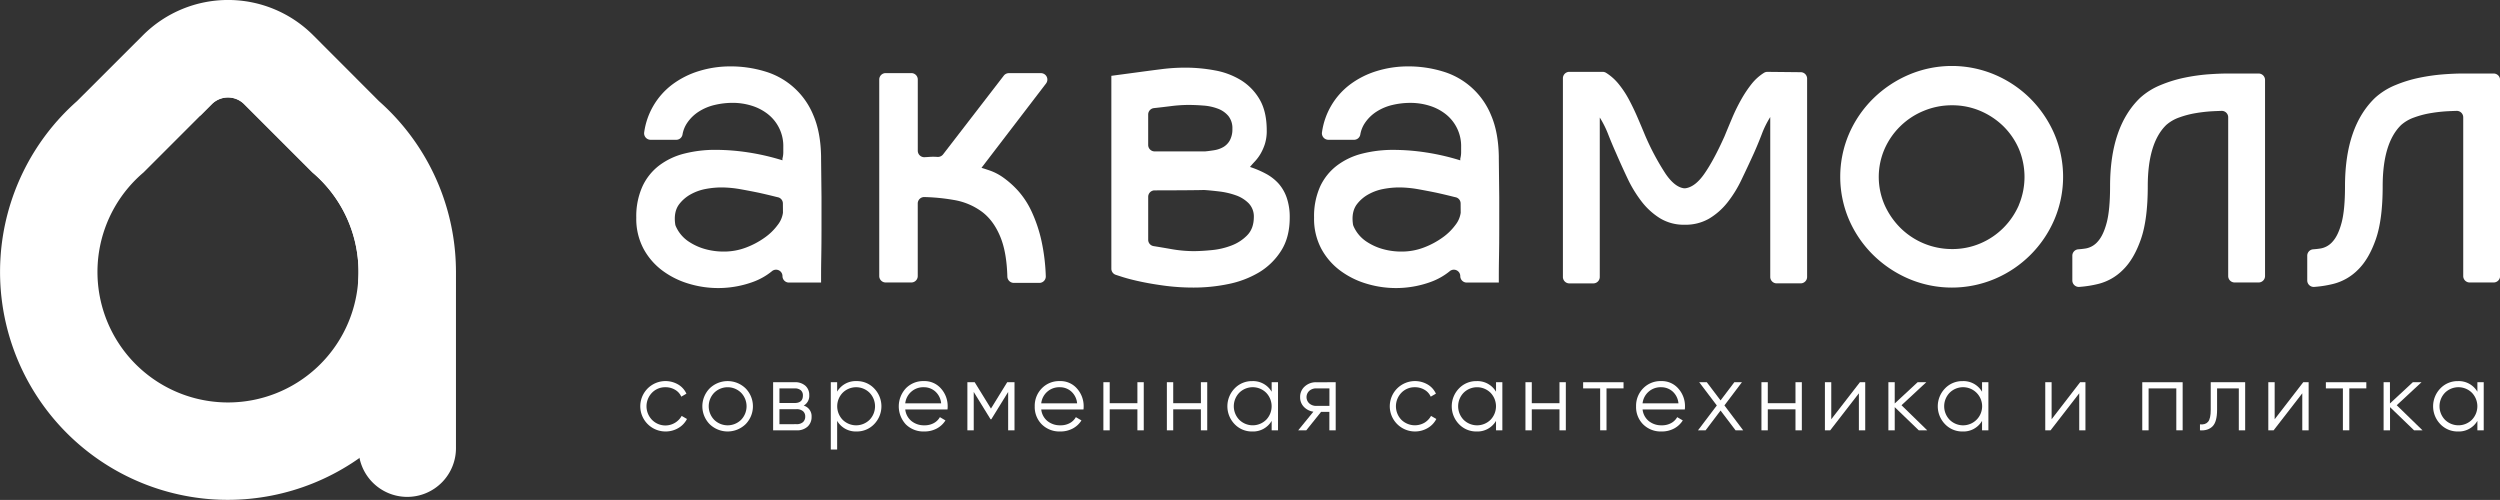
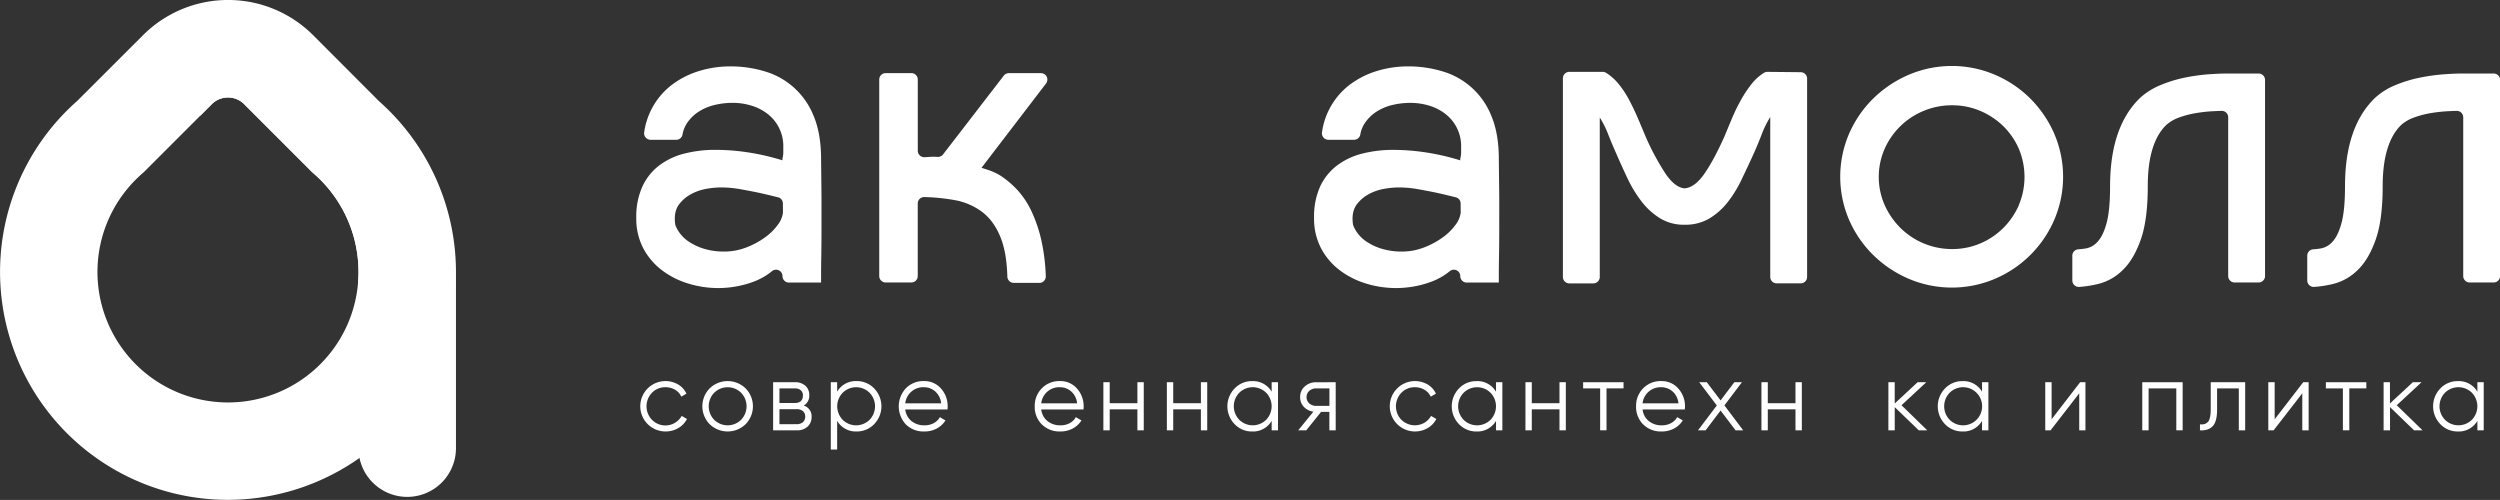
<svg xmlns="http://www.w3.org/2000/svg" viewBox="0 0 1412.78 282.5">
  <rect x="0" y="0" width="1412.78" height="282.5" fill="#333333" stroke="none" />
  <defs>
    <style>.cls-1{fill:#fff;}</style>
  </defs>
  <g id="Слой_2" data-name="Слой 2">
    <g id="Слой_1-2" data-name="Слой 1">
      <path class="cls-1" d="M464,88.42q-.24-13.73-4.38-23.32a42.46,42.46,0,0,0-27.34-24.74,66.64,66.64,0,0,0-19.65-2.84,59.8,59.8,0,0,0-17.52,2.6,49,49,0,0,0-15.27,7.7A40.88,40.88,0,0,0,364.05,74.7,3.68,3.68,0,0,0,367.66,79h14.49a3.6,3.6,0,0,0,3.55-3,16.56,16.56,0,0,1,2.52-6.38,22.58,22.58,0,0,1,6.62-6.51,28.68,28.68,0,0,1,9-3.79A43.8,43.8,0,0,1,414,58.12a36,36,0,0,1,10.53,1.54,28.31,28.31,0,0,1,9.12,4.61,22.94,22.94,0,0,1,9,18.94v3.08a13.66,13.66,0,0,1-.48,3.31v1a131.67,131.67,0,0,0-19.53-4.5,123.41,123.41,0,0,0-18.11-1.42,70.67,70.67,0,0,0-17.87,2.13,39.49,39.49,0,0,0-14.21,6.75A31.58,31.58,0,0,0,363,105.46,41.07,41.07,0,0,0,359.57,123a36,36,0,0,0,4,17.4,37.74,37.74,0,0,0,10.65,12.43,47.45,47.45,0,0,0,14.91,7.46,57.42,57.42,0,0,0,36.46-1,36.58,36.58,0,0,0,10.6-6,3.63,3.63,0,0,1,6,2.76h0a3.63,3.63,0,0,0,3.63,3.63H464v-4.38q0-4.14.12-10.88t.12-15.39V111.38L464,89.6Zm-21.54,31.81a14.27,14.27,0,0,1-3,6.92,31.68,31.68,0,0,1-7.34,7.14,45.78,45.78,0,0,1-10.53,5.6,34.83,34.83,0,0,1-12.55,2.27,38.45,38.45,0,0,1-10.65-1.43,32,32,0,0,1-8.76-3.93,20,20,0,0,1-7.77-9.06,4.12,4.12,0,0,1-.29-1.08c-.66-4.74.12-8.55,2.38-11.43a20.9,20.9,0,0,1,6.5-5.48,28.05,28.05,0,0,1,8.53-3,49.16,49.16,0,0,1,8.64-.83,63.3,63.3,0,0,1,10.77,1q5.57,1,10.42,2c3.23.72,6.07,1.39,8.52,2,.84.22,1.6.4,2.26.55a3.59,3.59,0,0,1,2.83,3.54Z" />
      <path class="cls-1" d="M567.27,42.72,532.92,87.28a3.73,3.73,0,0,1-3.27,1.39,30.61,30.61,0,0,0-4.49,0c-.88.07-1.77.12-2.67.16a3.66,3.66,0,0,1-3.84-3.64V44.94A3.63,3.63,0,0,0,515,41.31H500.51a3.64,3.64,0,0,0-3.64,3.63V156a3.63,3.63,0,0,0,3.64,3.63H515a3.62,3.62,0,0,0,3.63-3.63v-41a3.63,3.63,0,0,1,3.7-3.64A109.74,109.74,0,0,1,539,113a36.88,36.88,0,0,1,16,6.74q6.75,5.1,10.53,14.68,3.36,8.49,3.74,21.87a3.66,3.66,0,0,0,3.63,3.58h14.45a3.64,3.64,0,0,0,3.64-3.76,110.47,110.47,0,0,0-2.37-19.67,80.39,80.39,0,0,0-5.69-17,47.52,47.52,0,0,0-7.57-11.6,52.11,52.11,0,0,0-8.17-7.34,30.53,30.53,0,0,0-7.46-4c-2.28-.79-4-1.34-5.08-1.66l36.48-47.66a3.63,3.63,0,0,0-2.89-5.84H570.15A3.65,3.65,0,0,0,567.27,42.72Z" />
-       <path class="cls-1" d="M722.6,103.81a26.34,26.34,0,0,0-7.11-5.57,56.11,56.11,0,0,0-9.11-3.9q1.18-1.43,2.84-3.2A24.75,24.75,0,0,0,712.3,87a28.47,28.47,0,0,0,2.48-5.56,24.54,24.54,0,0,0,1.07-7.7q0-10.65-4-17.52a31.17,31.17,0,0,0-10.54-10.89,42.78,42.78,0,0,0-14.8-5.56,91,91,0,0,0-16.57-1.54,106.3,106.3,0,0,0-13.37.83q-6.51.82-12.67,1.66l-12.31,1.65-3.55.48v109a3.62,3.62,0,0,0,2.46,3.44c1.08.36,2.39.78,3.92,1.27q4.49,1.41,10.75,2.72T659,161.57a125.56,125.56,0,0,0,15.59.94,96.22,96.22,0,0,0,19.6-2,55.31,55.31,0,0,0,17.36-6.62A37.83,37.83,0,0,0,724,141.68q4.83-7.58,4.84-18.7a33.5,33.5,0,0,0-1.66-11.12A23.58,23.58,0,0,0,722.6,103.81ZM648.85,64.7a3.65,3.65,0,0,1,3.28-3.61q5-.54,9.27-1.08a82.15,82.15,0,0,1,9.94-.71c2.85,0,5.76.12,8.76.36a28.52,28.52,0,0,1,8.17,1.77,14.15,14.15,0,0,1,5.92,4.14,11,11,0,0,1,2.25,7.22A13.09,13.09,0,0,1,695,79.3a9.92,9.92,0,0,1-3.67,3.79,15.07,15.07,0,0,1-5.09,1.78c-1.82.3-3.58.53-5.25.69l-.4,0H652.49a3.64,3.64,0,0,1-3.64-3.64Zm56,68.22a24.42,24.42,0,0,1-8.88,5.8,41.92,41.92,0,0,1-11.12,2.61q-5.93.58-10.18.59a74.46,74.46,0,0,1-12.9-1.18q-5.1-.9-9.85-1.66a3.61,3.61,0,0,1-3.06-3.58V111.21a3.63,3.63,0,0,1,3.62-3.63c9.53,0,25.54-.09,27.45-.21a4.34,4.34,0,0,1,.51,0c2.44.16,5.26.43,8.43.81a43.12,43.12,0,0,1,9.35,2.13,19.13,19.13,0,0,1,7.34,4.49,10.75,10.75,0,0,1,3,7.93Q708.51,129.15,704.84,132.92Z" />
      <path class="cls-1" d="M847,88.42q-.24-13.73-4.38-23.32a42.46,42.46,0,0,0-27.34-24.74,66.64,66.64,0,0,0-19.65-2.84,59.8,59.8,0,0,0-17.52,2.6,49,49,0,0,0-15.27,7.7A40.88,40.88,0,0,0,747.08,74.7,3.68,3.68,0,0,0,750.69,79h14.49a3.6,3.6,0,0,0,3.55-3,16.56,16.56,0,0,1,2.52-6.38,22.58,22.58,0,0,1,6.62-6.51,28.68,28.68,0,0,1,9-3.79,43.8,43.8,0,0,1,10.18-1.18,36.13,36.13,0,0,1,10.54,1.54,28.26,28.26,0,0,1,9.11,4.61,22.94,22.94,0,0,1,9,18.94v3.08a13.66,13.66,0,0,1-.48,3.31v1a131.67,131.67,0,0,0-19.53-4.5,123.41,123.41,0,0,0-18.11-1.42,70.67,70.67,0,0,0-17.87,2.13,39.49,39.49,0,0,0-14.21,6.75A31.58,31.58,0,0,0,746,105.46,41.07,41.07,0,0,0,742.6,123a36,36,0,0,0,4,17.4,37.74,37.74,0,0,0,10.65,12.43,47.45,47.45,0,0,0,14.91,7.46,57.42,57.42,0,0,0,36.46-1,36.58,36.58,0,0,0,10.6-6,3.63,3.63,0,0,1,6,2.76h0a3.63,3.63,0,0,0,3.64,3.63H847v-4.38q0-4.14.12-10.88t.12-15.39V111.38L847,89.6Zm-21.54,31.81a14.27,14.27,0,0,1-3,6.92,31.68,31.68,0,0,1-7.34,7.14,45.78,45.78,0,0,1-10.53,5.6,34.83,34.83,0,0,1-12.55,2.27,38.45,38.45,0,0,1-10.65-1.43,32,32,0,0,1-8.76-3.93,20.09,20.09,0,0,1-7.77-9.06,4.54,4.54,0,0,1-.29-1.08q-1-7.11,2.38-11.43a20.83,20.83,0,0,1,6.51-5.48,27.9,27.9,0,0,1,8.52-3,49.16,49.16,0,0,1,8.64-.83,63.3,63.3,0,0,1,10.77,1q5.57,1,10.42,2c3.23.72,6.07,1.39,8.52,2,.84.22,1.6.4,2.26.55a3.59,3.59,0,0,1,2.83,3.54Z" />
      <path class="cls-1" d="M989.92,47.35a66.84,66.84,0,0,0-6,9,101.12,101.12,0,0,0-5,10.18q-2.25,5.33-4.39,10.54-6.16,13.72-11.5,21.3-5.06,7.19-10.43,8a4,4,0,0,1-1.19,0q-5.16-.82-10.2-8.22A141.57,141.57,0,0,1,929.7,76.58q-2.15-5.2-4.4-10.41t-4.85-10.06a54.27,54.27,0,0,0-5.93-8.88,28.8,28.8,0,0,0-6.91-6.08,3.74,3.74,0,0,0-2-.55H886.85a3.63,3.63,0,0,0-3.63,3.63V156.51a3.63,3.63,0,0,0,3.63,3.64h13.56a3.64,3.64,0,0,0,3.64-3.64V66.4a55.55,55.55,0,0,1,4.83,9.71q2.25,5.69,4.38,10.42,3.06,7.09,6.49,14.32a70.83,70.83,0,0,0,7.91,13,39.46,39.46,0,0,0,10.39,9.47A25.83,25.83,0,0,0,952,127a26.59,26.59,0,0,0,13.82-3.44,38.11,38.11,0,0,0,10.27-9,66.58,66.58,0,0,0,8-12.9q3.54-7.34,7.09-15.15,2.12-4.74,4.37-10.54a53.16,53.16,0,0,1,4.84-9.82v90.34a3.63,3.63,0,0,0,3.63,3.64h13.57a3.64,3.64,0,0,0,3.63-3.64V44.43a3.63,3.63,0,0,0-3.6-3.63l-18.79-.19a3.68,3.68,0,0,0-2,.55A28,28,0,0,0,989.92,47.35Z" />
      <path class="cls-1" d="M1147.41,55.75a63.76,63.76,0,0,0-20-13.49,62.17,62.17,0,0,0-48.76,0,65.24,65.24,0,0,0-20.13,13.49,63.3,63.3,0,0,0-13.61,19.89,61.72,61.72,0,0,0,0,48.53,63.37,63.37,0,0,0,13.61,19.88,65.24,65.24,0,0,0,20.13,13.49,62.28,62.28,0,0,0,48.76,0,63.51,63.51,0,0,0,33.5-33.37,61.72,61.72,0,0,0,0-48.53A64.32,64.32,0,0,0,1147.41,55.75Zm-6.51,60.13a41.86,41.86,0,0,1-8.76,12.9,41.13,41.13,0,0,1-13,8.76,40.18,40.18,0,0,1-16,3.2,41.37,41.37,0,0,1-29.24-12,43.28,43.28,0,0,1-8.88-12.9,39.65,39.65,0,0,1,0-31.72,41.19,41.19,0,0,1,22-21.43,41,41,0,0,1,16.1-3.19,40.18,40.18,0,0,1,16,3.19,42.35,42.35,0,0,1,13,8.64,40.56,40.56,0,0,1,8.76,12.79,41,41,0,0,1,0,31.72Z" />
      <path class="cls-1" d="M1247.86,42a108.09,108.09,0,0,0-13.33,1.89A74.67,74.67,0,0,0,1221,48.06a39.23,39.23,0,0,0-11.57,7.22q-17,16.34-17,50,0,13.26-1.89,20.47t-5,10.66a11.57,11.57,0,0,1-6.87,4c-1.41.22-2.81.38-4.22.48a3.61,3.61,0,0,0-3.35,3.61v14a3.67,3.67,0,0,0,4,3.63,63.2,63.2,0,0,0,10.93-1.75,29.79,29.79,0,0,0,13.73-7.94q6.15-6,10.06-17.16t3.91-30.06q0-24.39,10.42-34.57a22,22,0,0,1,7.33-4.26,52.42,52.42,0,0,1,9.47-2.48,86,86,0,0,1,9.83-1.07c1.68-.08,3.24-.14,4.69-.18a3.62,3.62,0,0,1,3.71,3.63V156a3.63,3.63,0,0,0,3.64,3.63h13.56A3.63,3.63,0,0,0,1280,156V45.18a3.63,3.63,0,0,0-3.64-3.63h-17.61C1255.74,41.55,1252.11,41.7,1247.86,42Z" />
      <path class="cls-1" d="M1391.53,41.55c-3,0-6.61.15-10.86.47a108.24,108.24,0,0,0-13.34,1.89,74.67,74.67,0,0,0-13.58,4.15,39.05,39.05,0,0,0-11.56,7.22q-17,16.34-17,50,0,13.26-1.9,20.47t-5,10.66a11.55,11.55,0,0,1-6.86,4q-2.12.33-4.23.48a3.61,3.61,0,0,0-3.35,3.61v14a3.67,3.67,0,0,0,4,3.63,63.05,63.05,0,0,0,10.93-1.75,29.87,29.87,0,0,0,13.74-7.94q6.15-6,10.06-17.16t3.9-30.06q0-24.39,10.42-34.57a22.09,22.09,0,0,1,7.34-4.26,52,52,0,0,1,9.47-2.48,85.63,85.63,0,0,1,9.82-1.07c1.68-.08,3.25-.14,4.7-.18A3.63,3.63,0,0,1,1392,66.3V156a3.62,3.62,0,0,0,3.63,3.63h13.56a3.63,3.63,0,0,0,3.64-3.63V45.18a3.63,3.63,0,0,0-3.64-3.63Z" />
      <path class="cls-1" d="M257.67,163.46v89.27a27.54,27.54,0,1,1-55.07,0V163.46c0-1.59-.06-3.17-.18-4.73.12-1.67.18-3.36.18-5.06a73.65,73.65,0,0,0-26-56.19L138,58.88a12.94,12.94,0,0,0-18.32,0L113,65.57a27.5,27.5,0,0,1,25.23-18.89l1,0c63.77,0,115.92,49.91,118.39,112.17C257.64,160.36,257.67,161.91,257.67,163.46Z" />
      <path class="cls-1" d="M227,70.26a127.94,127.94,0,0,0-12.84-13.1L177,19.93a68,68,0,0,0-96.22,0L43.5,57.16a128.83,128.83,0,0,0,76.26,225c3,.21,6.07.31,9.08.31A129,129,0,0,0,257.57,158.83c.07-1.71.1-3.43.1-5.16A128.83,128.83,0,0,0,227,70.26ZM128.84,227.43c-1.74,0-3.5-.06-5.27-.19A73.75,73.75,0,0,1,72.63,105.92a73.21,73.21,0,0,1,8.45-8.44l38.6-38.6a12.94,12.94,0,0,1,18.32,0l38.6,38.6a73.65,73.65,0,0,1,26,56.19c0,1.7-.06,3.39-.18,5.06A73.74,73.74,0,0,1,128.84,227.43Z" />
      <path class="cls-1" d="M376,243.83a14.24,14.24,0,1,1,7.23-26.55,11.53,11.53,0,0,1,4.67,5.19L385,224.16a8.43,8.43,0,0,0-3.5-3.89,10.45,10.45,0,0,0-5.46-1.44,10.31,10.31,0,0,0-7.61,3.13,11,11,0,0,0,0,15.27,10.56,10.56,0,0,0,16.79-2.2l3,1.74a12.58,12.58,0,0,1-4.94,5.16A14.1,14.1,0,0,1,376,243.83Z" />
      <path class="cls-1" d="M421.33,239.73a14.58,14.58,0,0,1-20.27,0,14.45,14.45,0,0,1,0-20.27,14.58,14.58,0,0,1,20.27,0,14.43,14.43,0,0,1,0,20.27Zm-17.74-2.5a10.84,10.84,0,0,0,15.22,0,11,11,0,0,0,0-15.27,10.82,10.82,0,0,0-15.22,0,11,11,0,0,0,0,15.27Z" />
      <path class="cls-1" d="M454.19,229.21a6.23,6.23,0,0,1,4.45,6.36,7.29,7.29,0,0,1-2.2,5.46,8.67,8.67,0,0,1-6.33,2.15H436.9V216H449a8.62,8.62,0,0,1,6.14,2,6.84,6.84,0,0,1,2.18,5.24A6.34,6.34,0,0,1,454.19,229.21ZM449,219.49h-8.53v8.26H449c3.16,0,4.73-1.42,4.73-4.24a3.71,3.71,0,0,0-1.22-3A5.2,5.2,0,0,0,449,219.49Zm1.09,20.21a5.34,5.34,0,0,0,3.67-1.14,4.09,4.09,0,0,0,1.28-3.21,3.8,3.8,0,0,0-1.28-3,5.44,5.44,0,0,0-3.67-1.12h-9.62v8.48Z" />
      <path class="cls-1" d="M484.08,215.36a13.43,13.43,0,0,1,9.91,4.13,14.48,14.48,0,0,1,0,20.21,13.43,13.43,0,0,1-9.91,4.13,12.16,12.16,0,0,1-11-6v16.2h-3.59V216h3.59v5.32A12.17,12.17,0,0,1,484.08,215.36Zm-7.88,21.87a10.83,10.83,0,0,0,15.21,0,11,11,0,0,0,0-15.27,10.8,10.8,0,0,0-15.21,0,11,11,0,0,0,0,15.27Z" />
      <path class="cls-1" d="M522.06,215.36a12.34,12.34,0,0,1,9.76,4.26,14.86,14.86,0,0,1,3.72,10.08c0,.4,0,1-.11,1.69H511.57a9.79,9.79,0,0,0,3.51,6.55,11.18,11.18,0,0,0,7.31,2.41,10.69,10.69,0,0,0,5.35-1.27,8.63,8.63,0,0,0,3.4-3.35l3.15,1.85a13,13,0,0,1-4.89,4.57,14.6,14.6,0,0,1-7.07,1.68,14.12,14.12,0,0,1-10.43-4,15,15,0,0,1,0-20.38A13.6,13.6,0,0,1,522.06,215.36Zm0,3.47a10.19,10.19,0,0,0-10.49,9.08h20.28a10.19,10.19,0,0,0-3.32-6.69A9.61,9.61,0,0,0,522.06,218.83Z" />
-       <path class="cls-1" d="M573.31,216v27.17h-3.59V221.5l-9.51,15.43h-.43l-9.51-15.43v21.68h-3.59V216h4.13L560,230.9,569.18,216Z" />
      <path class="cls-1" d="M598.91,215.36a12.32,12.32,0,0,1,9.75,4.26,14.87,14.87,0,0,1,3.73,10.08c0,.4,0,1-.11,1.69H588.42a9.78,9.78,0,0,0,3.5,6.55,11.2,11.2,0,0,0,7.31,2.41,10.73,10.73,0,0,0,5.36-1.27,8.6,8.6,0,0,0,3.39-3.35l3.16,1.85a13,13,0,0,1-4.9,4.57,14.56,14.56,0,0,1-7.06,1.68,14.14,14.14,0,0,1-10.44-4,13.85,13.85,0,0,1-4-10.22,14,14,0,0,1,4-10.16A13.61,13.61,0,0,1,598.91,215.36Zm0,3.47a10.19,10.19,0,0,0-10.49,9.08h20.27a10.15,10.15,0,0,0-3.32-6.69A9.59,9.59,0,0,0,598.91,218.83Z" />
      <path class="cls-1" d="M642.76,216h3.59v27.17h-3.59V231.33H627.11v11.85h-3.58V216h3.58v11.85h15.65Z" />
      <path class="cls-1" d="M678.63,216h3.59v27.17h-3.59V231.33H663v11.85h-3.59V216H663v11.85h15.65Z" />
      <path class="cls-1" d="M718.63,216h3.59v27.17h-3.59v-5.33a12.16,12.16,0,0,1-11,6,13.46,13.46,0,0,1-9.92-4.13,14.5,14.5,0,0,1,0-20.21,13.46,13.46,0,0,1,9.92-4.13,12.17,12.17,0,0,1,11,6Zm-18.31,21.22a10.83,10.83,0,0,0,15.21,0,11,11,0,0,0,0-15.27,10.8,10.8,0,0,0-15.21,0,11,11,0,0,0,0,15.27Z" />
      <path class="cls-1" d="M754.82,216v27.17h-3.58V232.75h-4.68l-8.37,10.43h-4.56l8.59-10.54a9,9,0,0,1-5.38-2.72,7.62,7.62,0,0,1-2.12-5.49,7.77,7.77,0,0,1,2.63-6.06,9.32,9.32,0,0,1,6.44-2.36Zm-11,13.37h7.45v-9.89h-7.45a5.8,5.8,0,0,0-3.88,1.35,4.81,4.81,0,0,0,0,7.18A5.81,5.81,0,0,0,743.79,229.38Z" />
      <path class="cls-1" d="M799.55,243.83a14.24,14.24,0,1,1,7.23-26.55,11.47,11.47,0,0,1,4.67,5.19l-2.93,1.69a8.51,8.51,0,0,0-3.51-3.89,10.45,10.45,0,0,0-5.46-1.44,10.32,10.32,0,0,0-7.61,3.13,11,11,0,0,0,0,15.27,10.89,10.89,0,0,0,13,1.68,10.2,10.2,0,0,0,3.75-3.88l3,1.74a12.58,12.58,0,0,1-4.94,5.16A14.1,14.1,0,0,1,799.55,243.83Z" />
      <path class="cls-1" d="M845.42,216H849v27.17h-3.58v-5.33a12.16,12.16,0,0,1-11,6,13.45,13.45,0,0,1-9.92-4.13,14.5,14.5,0,0,1,0-20.21,13.45,13.45,0,0,1,9.92-4.13,12.17,12.17,0,0,1,11,6ZM827.1,237.23a10.84,10.84,0,0,0,15.22,0,11,11,0,0,0,0-15.27,10.82,10.82,0,0,0-15.22,0,11,11,0,0,0,0,15.27Z" />
      <path class="cls-1" d="M881.28,216h3.59v27.17h-3.59V231.33H865.63v11.85h-3.58V216h3.58v11.85h15.65Z" />
      <path class="cls-1" d="M917.48,216v3.48h-9.62v23.69h-3.59V219.49h-9.62V216Z" />
      <path class="cls-1" d="M938.73,215.36a12.32,12.32,0,0,1,9.75,4.26,14.87,14.87,0,0,1,3.73,10.08c0,.4,0,1-.11,1.69H928.24a9.78,9.78,0,0,0,3.5,6.55,11.21,11.21,0,0,0,7.31,2.41,10.73,10.73,0,0,0,5.36-1.27,8.6,8.6,0,0,0,3.39-3.35l3.16,1.85a13,13,0,0,1-4.9,4.57,14.56,14.56,0,0,1-7.06,1.68,14.1,14.1,0,0,1-10.43-4,13.82,13.82,0,0,1-4-10.22,14,14,0,0,1,4-10.16A13.63,13.63,0,0,1,938.73,215.36Zm0,3.47a10.19,10.19,0,0,0-10.49,9.08h20.27a10.18,10.18,0,0,0-3.31-6.69A9.63,9.63,0,0,0,938.73,218.83Z" />
      <path class="cls-1" d="M985.09,243.18h-4.3L972.31,232l-8.47,11.2h-4.3l10.65-14.07L960.25,216h4.29l7.77,10.27L980.09,216h4.29l-9.89,13.1Z" />
      <path class="cls-1" d="M1014.65,216h3.59v27.17h-3.59V231.33H999v11.85h-3.59V216H999v11.85h15.65Z" />
-       <path class="cls-1" d="M1051.06,216h3v27.17h-3.58V222.26l-16.2,20.92h-3V216h3.59v20.92Z" />
      <path class="cls-1" d="M1089.1,243.18h-4.78l-13.59-13.1v13.1h-3.58V216h3.58v12l12.94-12h4.89l-14,13Z" />
      <path class="cls-1" d="M1120.08,216h3.59v27.17h-3.59v-5.33a12.16,12.16,0,0,1-11,6,13.45,13.45,0,0,1-9.92-4.13,14.5,14.5,0,0,1,0-20.21,13.45,13.45,0,0,1,9.92-4.13,12.17,12.17,0,0,1,11,6Zm-18.32,21.22a10.77,10.77,0,1,0,0-15.27,11,11,0,0,0,0,15.27Z" />
      <path class="cls-1" d="M1175.51,216h3v27.17H1175V222.26l-16.2,20.92h-3V216h3.59v20.92Z" />
      <path class="cls-1" d="M1233.44,216v27.17h-3.58V219.49H1214.2v23.69h-3.58V216Z" />
      <path class="cls-1" d="M1268.77,216v27.17h-3.59V219.49H1252.9v12.12c0,4.52-.86,7.64-2.58,9.34s-4.09,2.45-7.09,2.23v-3.37q3.09.33,4.59-1.47c1-1.19,1.49-3.44,1.49-6.73V216Z" />
      <path class="cls-1" d="M1301.59,216h3.05v27.17h-3.59V222.26l-16.2,20.92h-3V216h3.59v20.92Z" />
      <path class="cls-1" d="M1337.24,216v3.48h-9.62v23.69H1324V219.49h-9.62V216Z" />
      <path class="cls-1" d="M1369,243.18h-4.78l-13.59-13.1v13.1H1347V216h3.59v12l12.93-12h4.9l-14,13Z" />
      <path class="cls-1" d="M1400,216h3.58v27.17H1400v-5.33a12.16,12.16,0,0,1-11,6,13.45,13.45,0,0,1-9.92-4.13,14.5,14.5,0,0,1,0-20.21,13.45,13.45,0,0,1,9.92-4.13,12.17,12.17,0,0,1,11,6Zm-18.32,21.22a10.84,10.84,0,0,0,15.22,0,11,11,0,0,0,0-15.27,10.82,10.82,0,0,0-15.22,0,11,11,0,0,0,0,15.27Z" />
    </g>
  </g>
</svg>